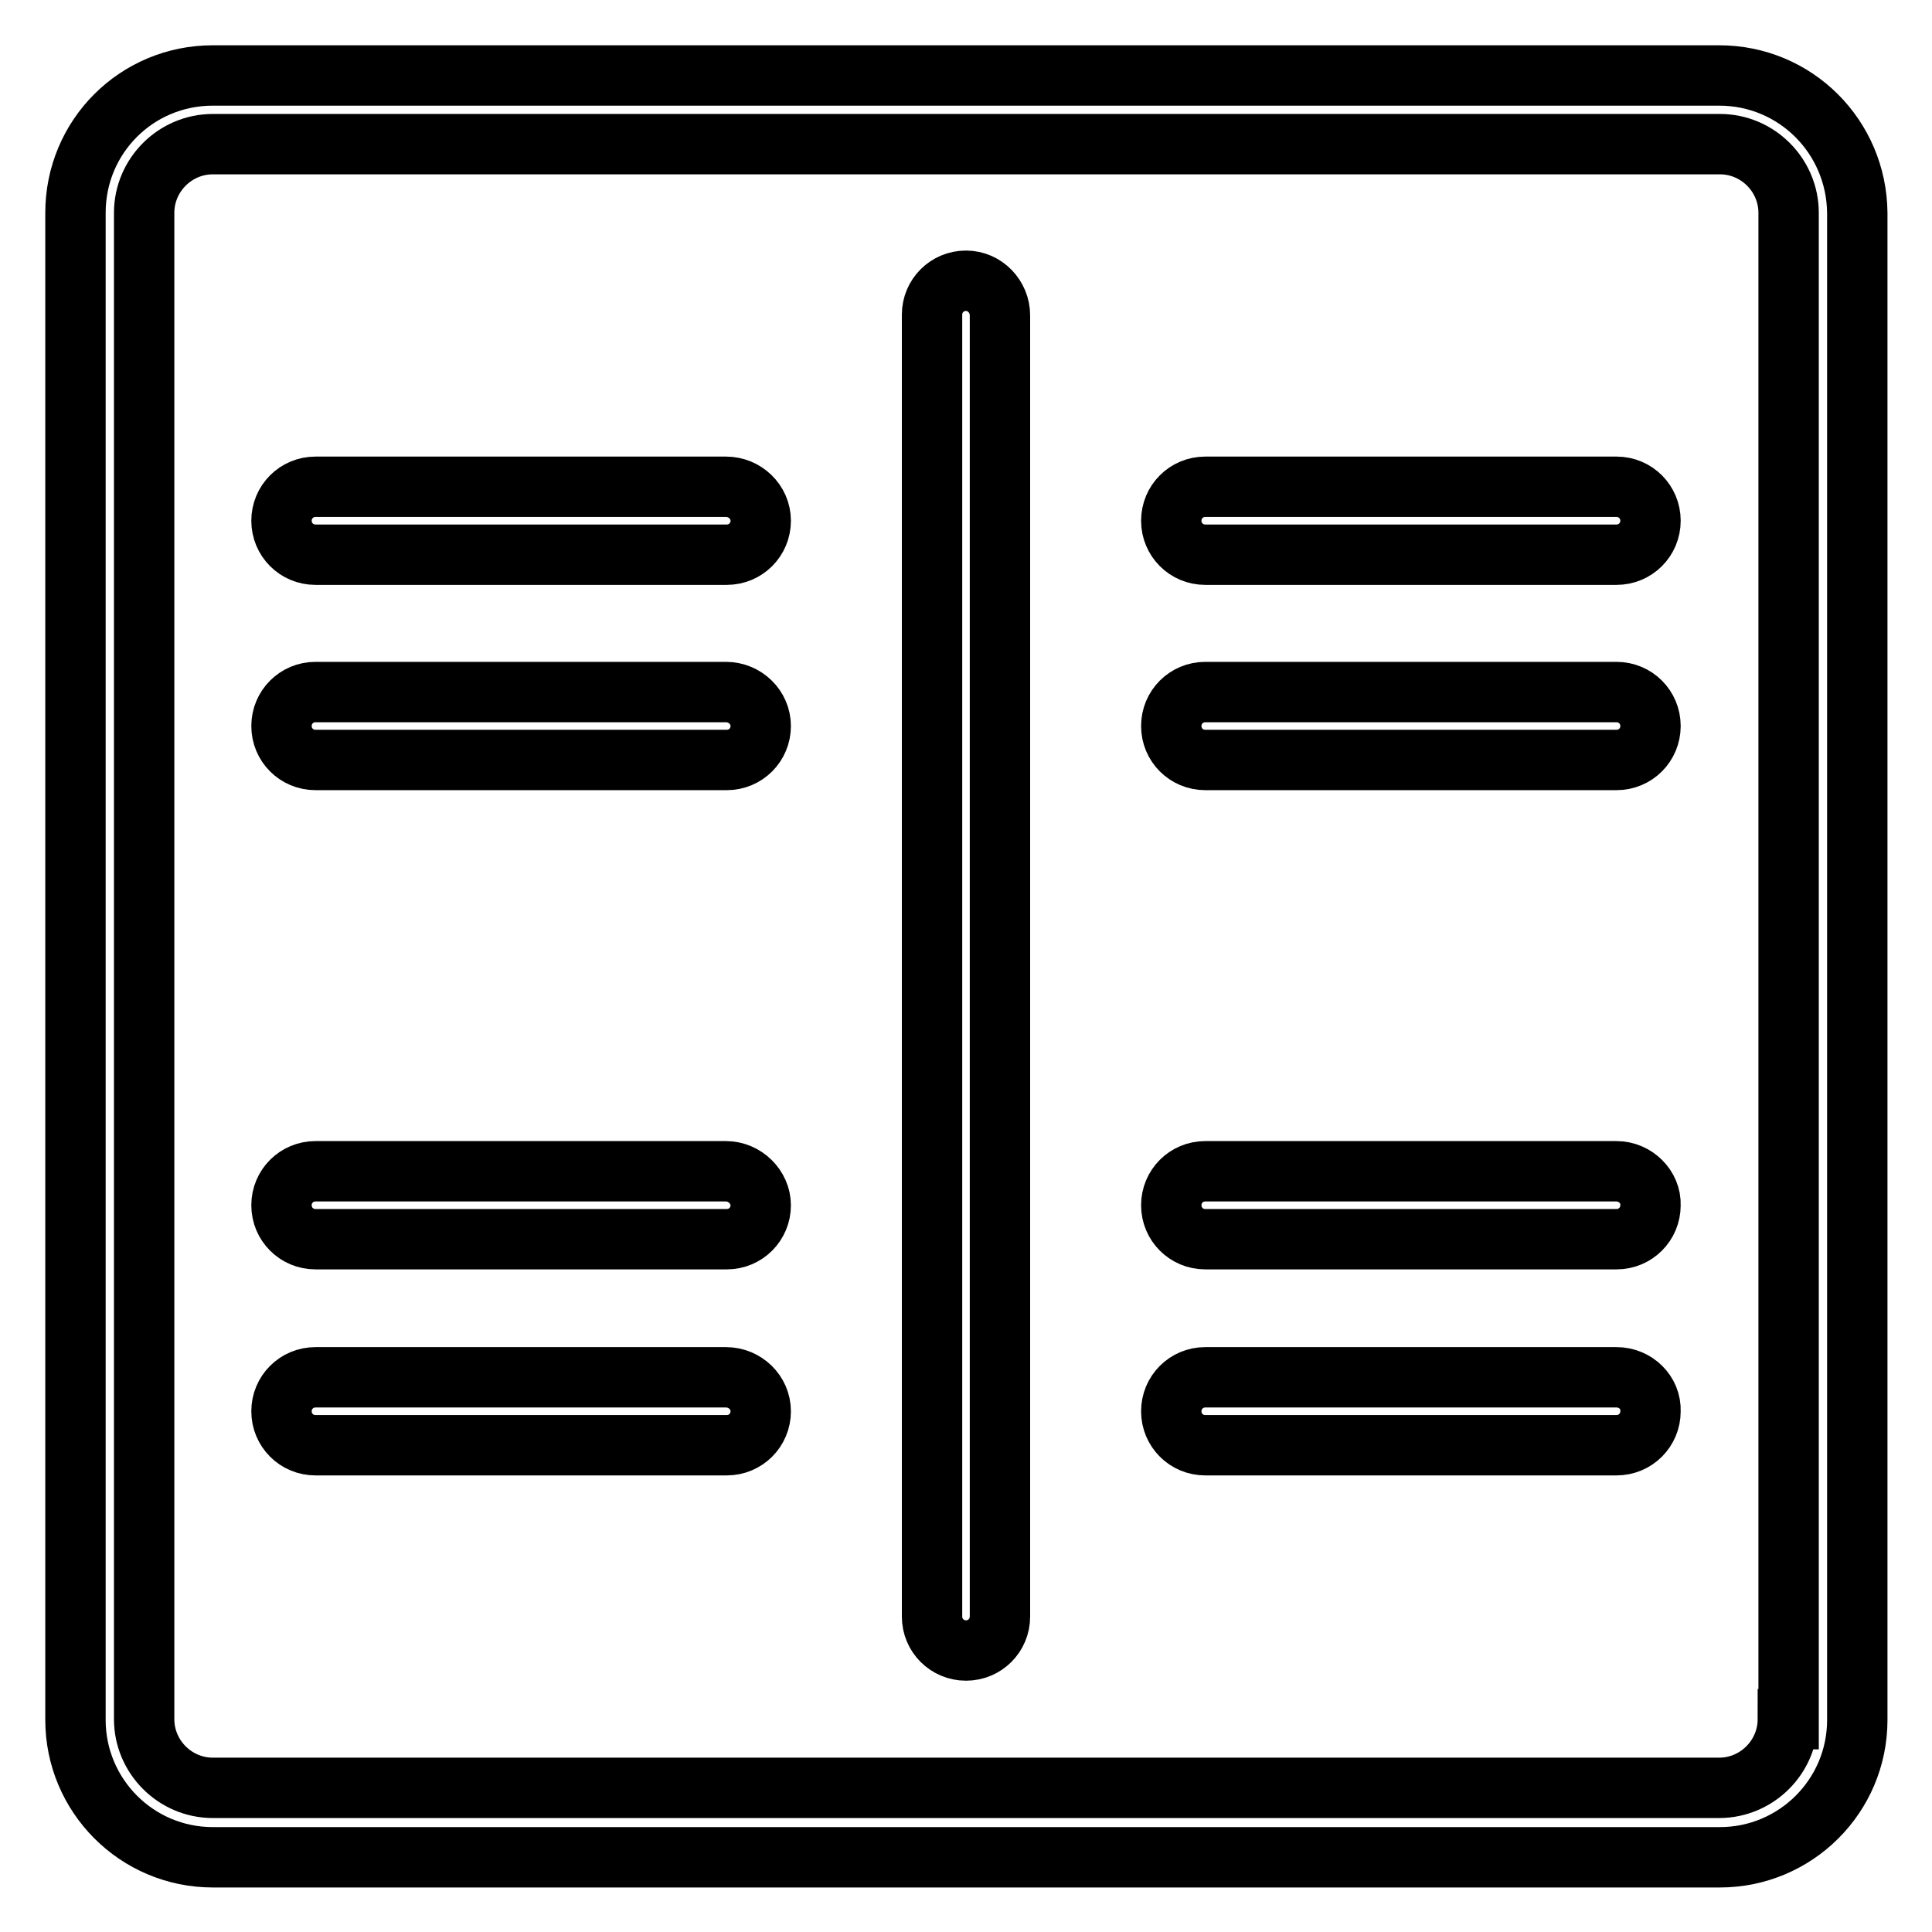
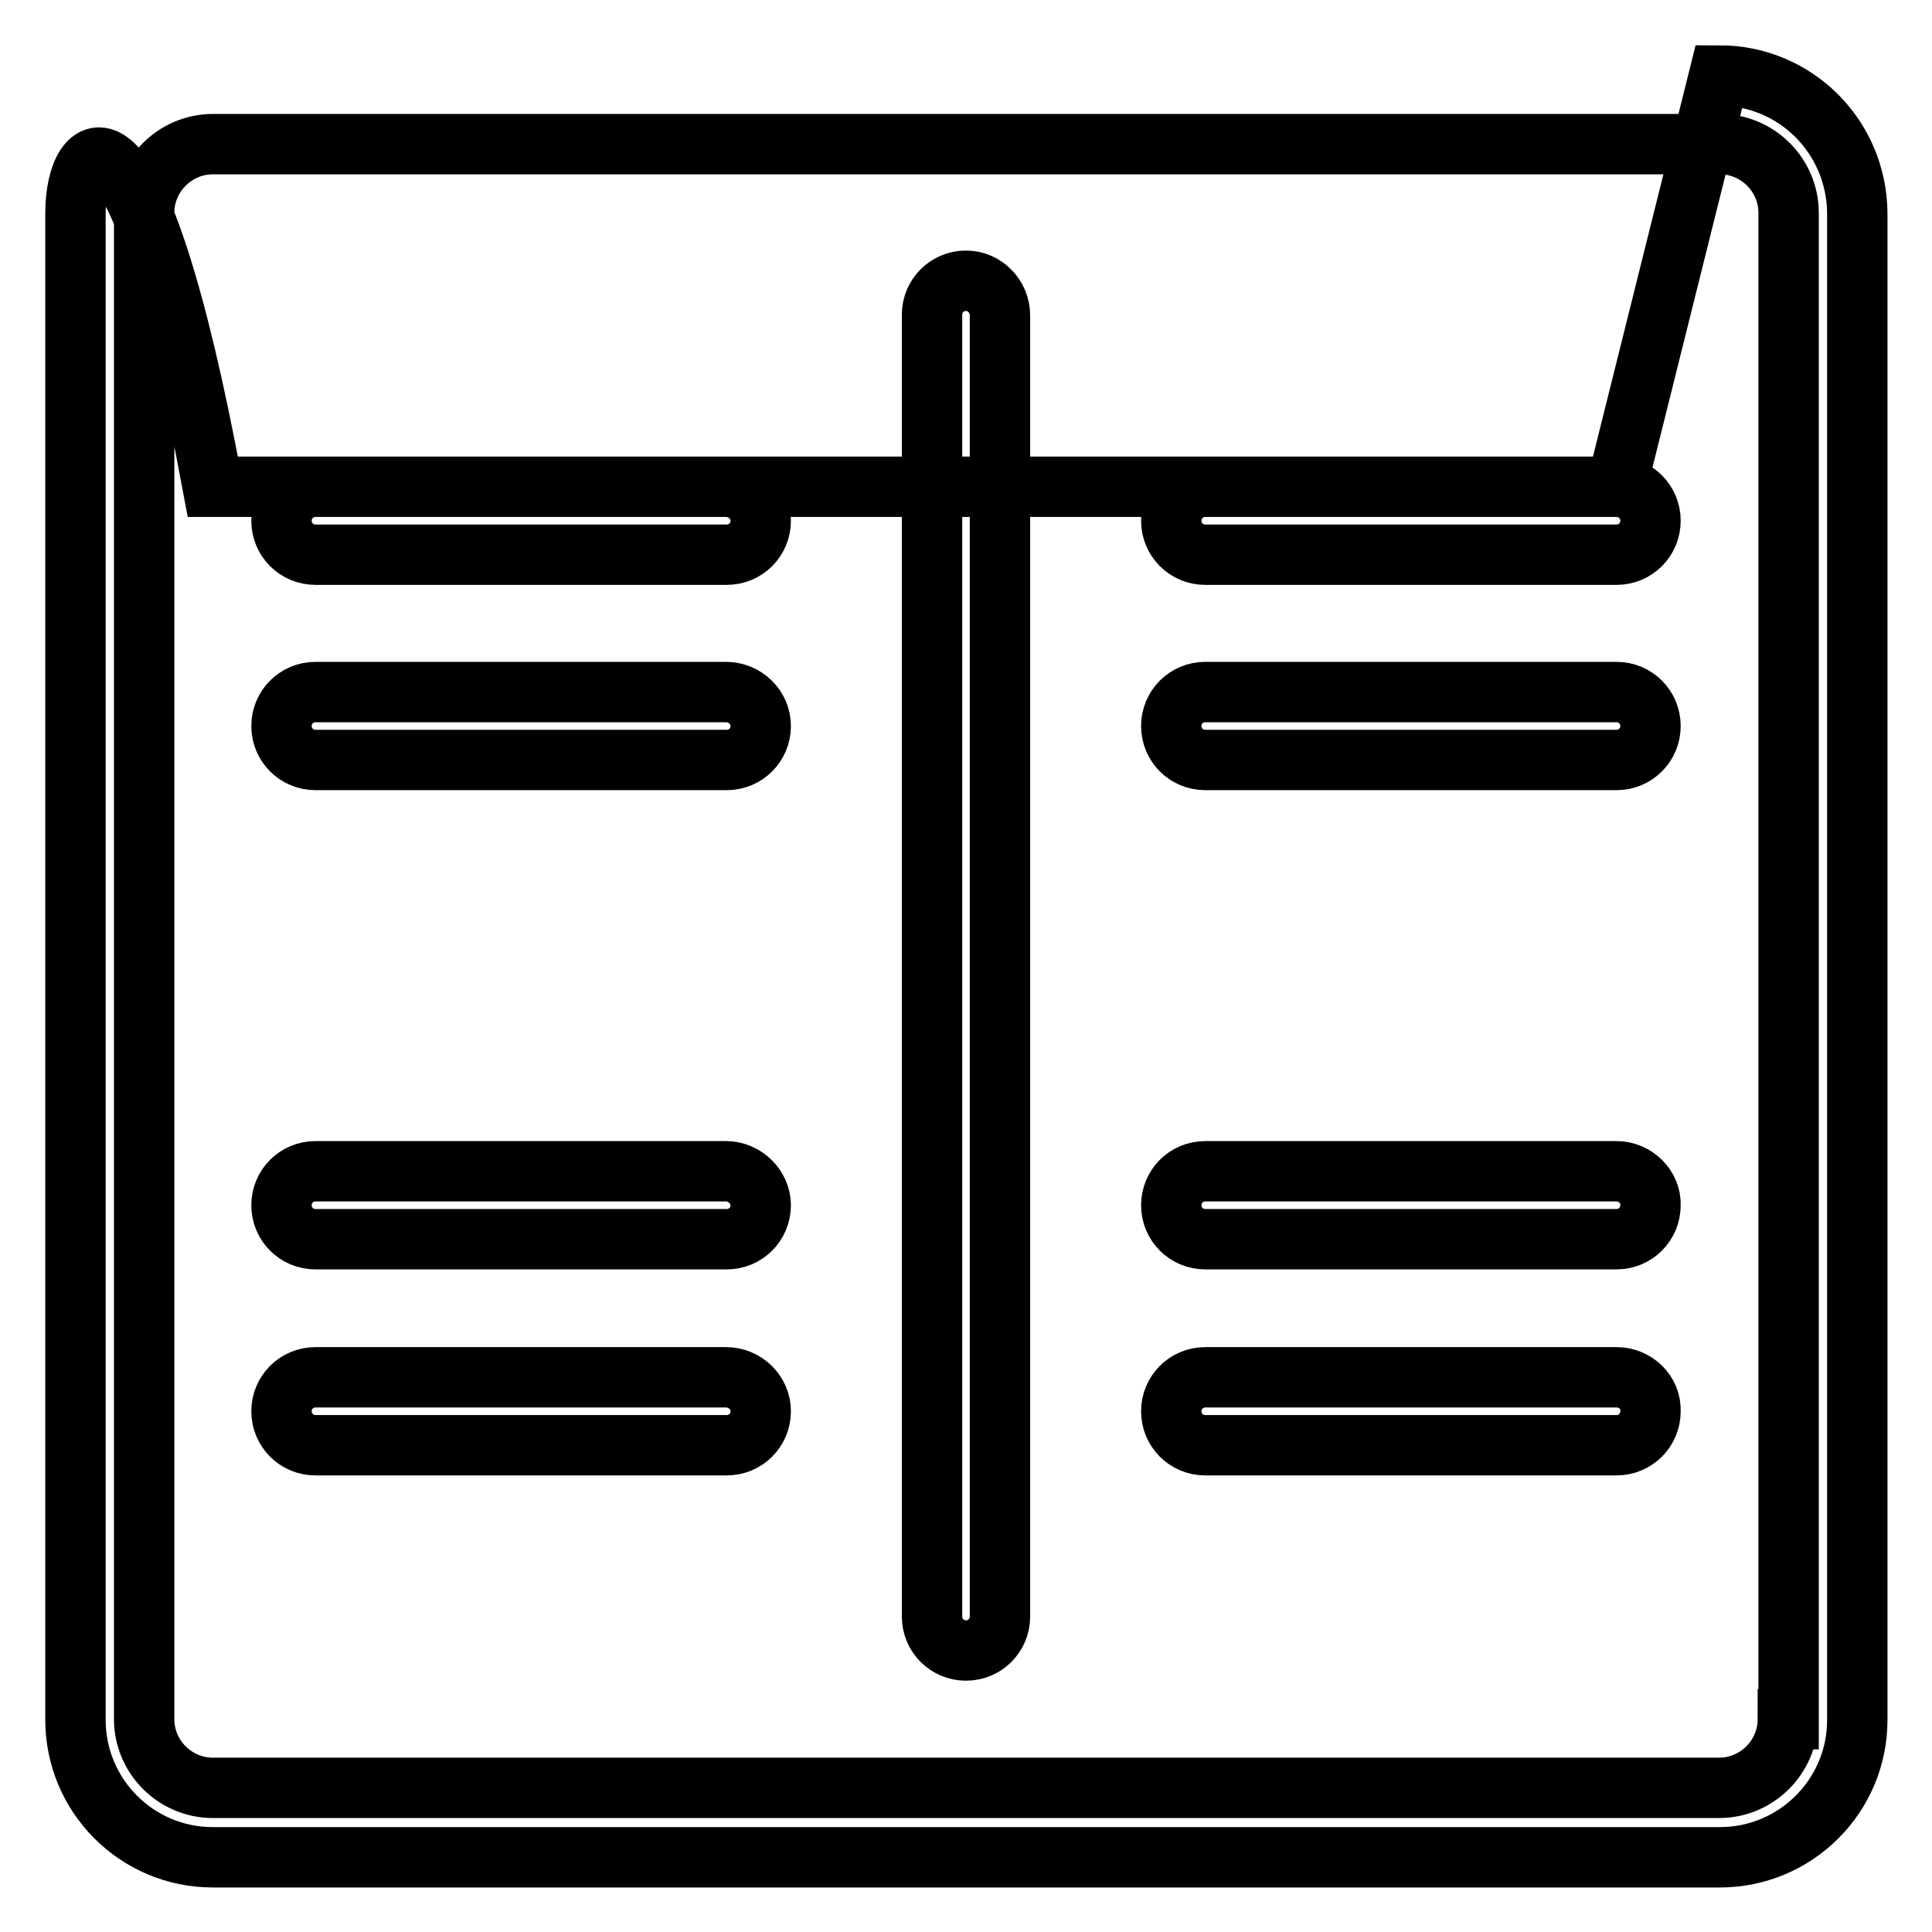
<svg xmlns="http://www.w3.org/2000/svg" version="1.1" x="0px" y="0px" viewBox="0 0 256 256" enable-background="new 0 0 256 256" xml:space="preserve">
  <g>
-     <path stroke-width="8" fill-opacity="0" stroke="#000000" d="M96.2,91.7H41.8c-2.5,0-4.5,2-4.5,4.5s2,4.5,4.5,4.5h54.5c2.5,0,4.5-2,4.5-4.5S98.7,91.7,96.2,91.7z  M96.2,182.5H41.8c-2.5,0-4.5,2-4.5,4.5c0,2.5,2,4.5,4.5,4.5h54.5c2.5,0,4.5-2,4.5-4.5C100.8,184.5,98.7,182.5,96.2,182.5z  M128,37.2c-2.5,0-4.5,2-4.5,4.5v172.5c0,2.5,2,4.5,4.5,4.5c2.5,0,4.5-2,4.5-4.5V41.8C132.5,39.3,130.5,37.2,128,37.2z M96.2,155.2 H41.8c-2.5,0-4.5,2-4.5,4.5c0,2.5,2,4.5,4.5,4.5h54.5c2.5,0,4.5-2,4.5-4.5C100.8,157.3,98.7,155.2,96.2,155.2z M96.2,64.5H41.8 c-2.5,0-4.5,2-4.5,4.5s2,4.5,4.5,4.5h54.5c2.5,0,4.5-2,4.5-4.5S98.7,64.5,96.2,64.5z M214.2,91.7h-54.5c-2.5,0-4.5,2-4.5,4.5 s2,4.5,4.5,4.5h54.5c2.5,0,4.5-2,4.5-4.5S216.7,91.7,214.2,91.7z M214.2,64.5h-54.5c-2.5,0-4.5,2-4.5,4.5s2,4.5,4.5,4.5h54.5 c2.5,0,4.5-2,4.5-4.5S216.7,64.5,214.2,64.5z M227.8,10H28.2C18.1,10,10,18.1,10,28.2v199.7c0,10,8.1,18.2,18.2,18.2h199.7 c10,0,18.2-8.1,18.2-18.2V28.2C246,18.1,237.9,10,227.8,10z M236.9,227.8c0,5-4.1,9.1-9.1,9.1H28.2c-5,0-9.1-4.1-9.1-9.1V28.2 c0-5,4.1-9.1,9.1-9.1h199.7c5,0,9.1,4.1,9.1,9.1V227.8z M214.2,155.2h-54.5c-2.5,0-4.5,2-4.5,4.5c0,2.5,2,4.5,4.5,4.5h54.5 c2.5,0,4.5-2,4.5-4.5C218.8,157.3,216.7,155.2,214.2,155.2z M214.2,182.5h-54.5c-2.5,0-4.5,2-4.5,4.5c0,2.5,2,4.5,4.5,4.5h54.5 c2.5,0,4.5-2,4.5-4.5C218.8,184.5,216.7,182.5,214.2,182.5z" />
+     <path stroke-width="8" fill-opacity="0" stroke="#000000" d="M96.2,91.7H41.8c-2.5,0-4.5,2-4.5,4.5s2,4.5,4.5,4.5h54.5c2.5,0,4.5-2,4.5-4.5S98.7,91.7,96.2,91.7z  M96.2,182.5H41.8c-2.5,0-4.5,2-4.5,4.5c0,2.5,2,4.5,4.5,4.5h54.5c2.5,0,4.5-2,4.5-4.5C100.8,184.5,98.7,182.5,96.2,182.5z  M128,37.2c-2.5,0-4.5,2-4.5,4.5v172.5c0,2.5,2,4.5,4.5,4.5c2.5,0,4.5-2,4.5-4.5V41.8C132.5,39.3,130.5,37.2,128,37.2z M96.2,155.2 H41.8c-2.5,0-4.5,2-4.5,4.5c0,2.5,2,4.5,4.5,4.5h54.5c2.5,0,4.5-2,4.5-4.5C100.8,157.3,98.7,155.2,96.2,155.2z M96.2,64.5H41.8 c-2.5,0-4.5,2-4.5,4.5s2,4.5,4.5,4.5h54.5c2.5,0,4.5-2,4.5-4.5S98.7,64.5,96.2,64.5z M214.2,91.7h-54.5c-2.5,0-4.5,2-4.5,4.5 s2,4.5,4.5,4.5h54.5c2.5,0,4.5-2,4.5-4.5S216.7,91.7,214.2,91.7z M214.2,64.5h-54.5c-2.5,0-4.5,2-4.5,4.5s2,4.5,4.5,4.5h54.5 c2.5,0,4.5-2,4.5-4.5S216.7,64.5,214.2,64.5z H28.2C18.1,10,10,18.1,10,28.2v199.7c0,10,8.1,18.2,18.2,18.2h199.7 c10,0,18.2-8.1,18.2-18.2V28.2C246,18.1,237.9,10,227.8,10z M236.9,227.8c0,5-4.1,9.1-9.1,9.1H28.2c-5,0-9.1-4.1-9.1-9.1V28.2 c0-5,4.1-9.1,9.1-9.1h199.7c5,0,9.1,4.1,9.1,9.1V227.8z M214.2,155.2h-54.5c-2.5,0-4.5,2-4.5,4.5c0,2.5,2,4.5,4.5,4.5h54.5 c2.5,0,4.5-2,4.5-4.5C218.8,157.3,216.7,155.2,214.2,155.2z M214.2,182.5h-54.5c-2.5,0-4.5,2-4.5,4.5c0,2.5,2,4.5,4.5,4.5h54.5 c2.5,0,4.5-2,4.5-4.5C218.8,184.5,216.7,182.5,214.2,182.5z" />
  </g>
</svg>